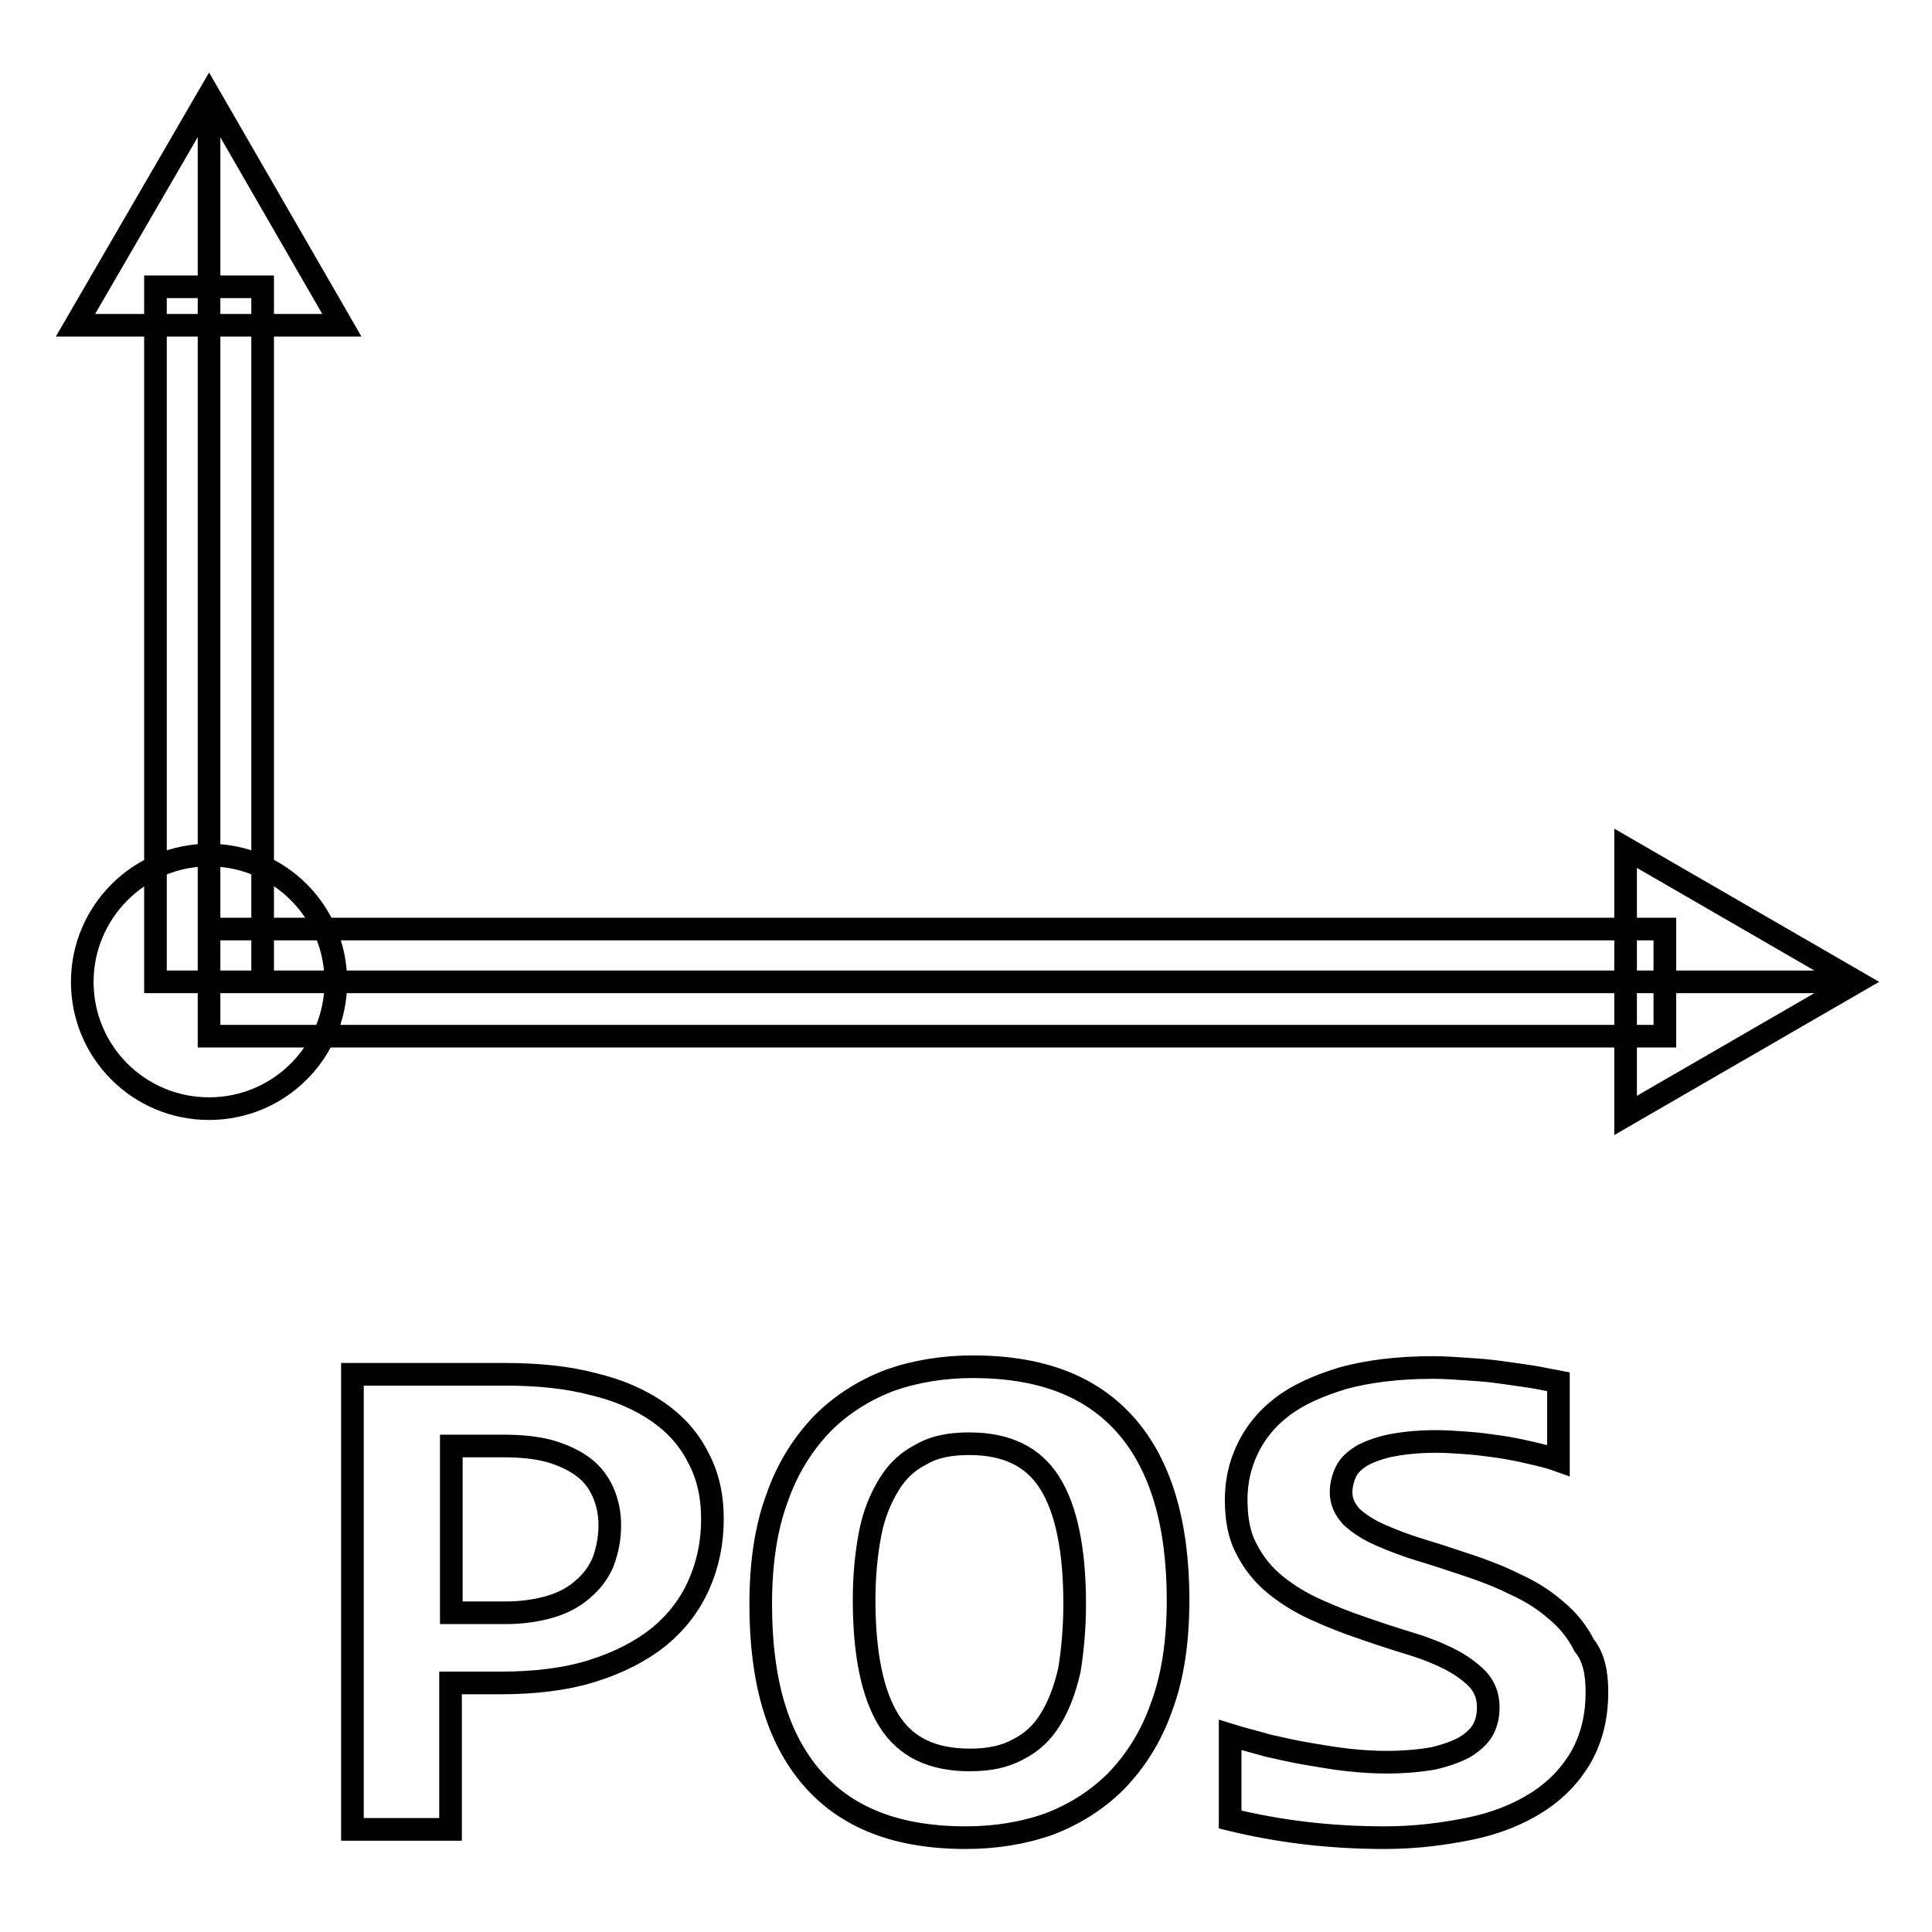
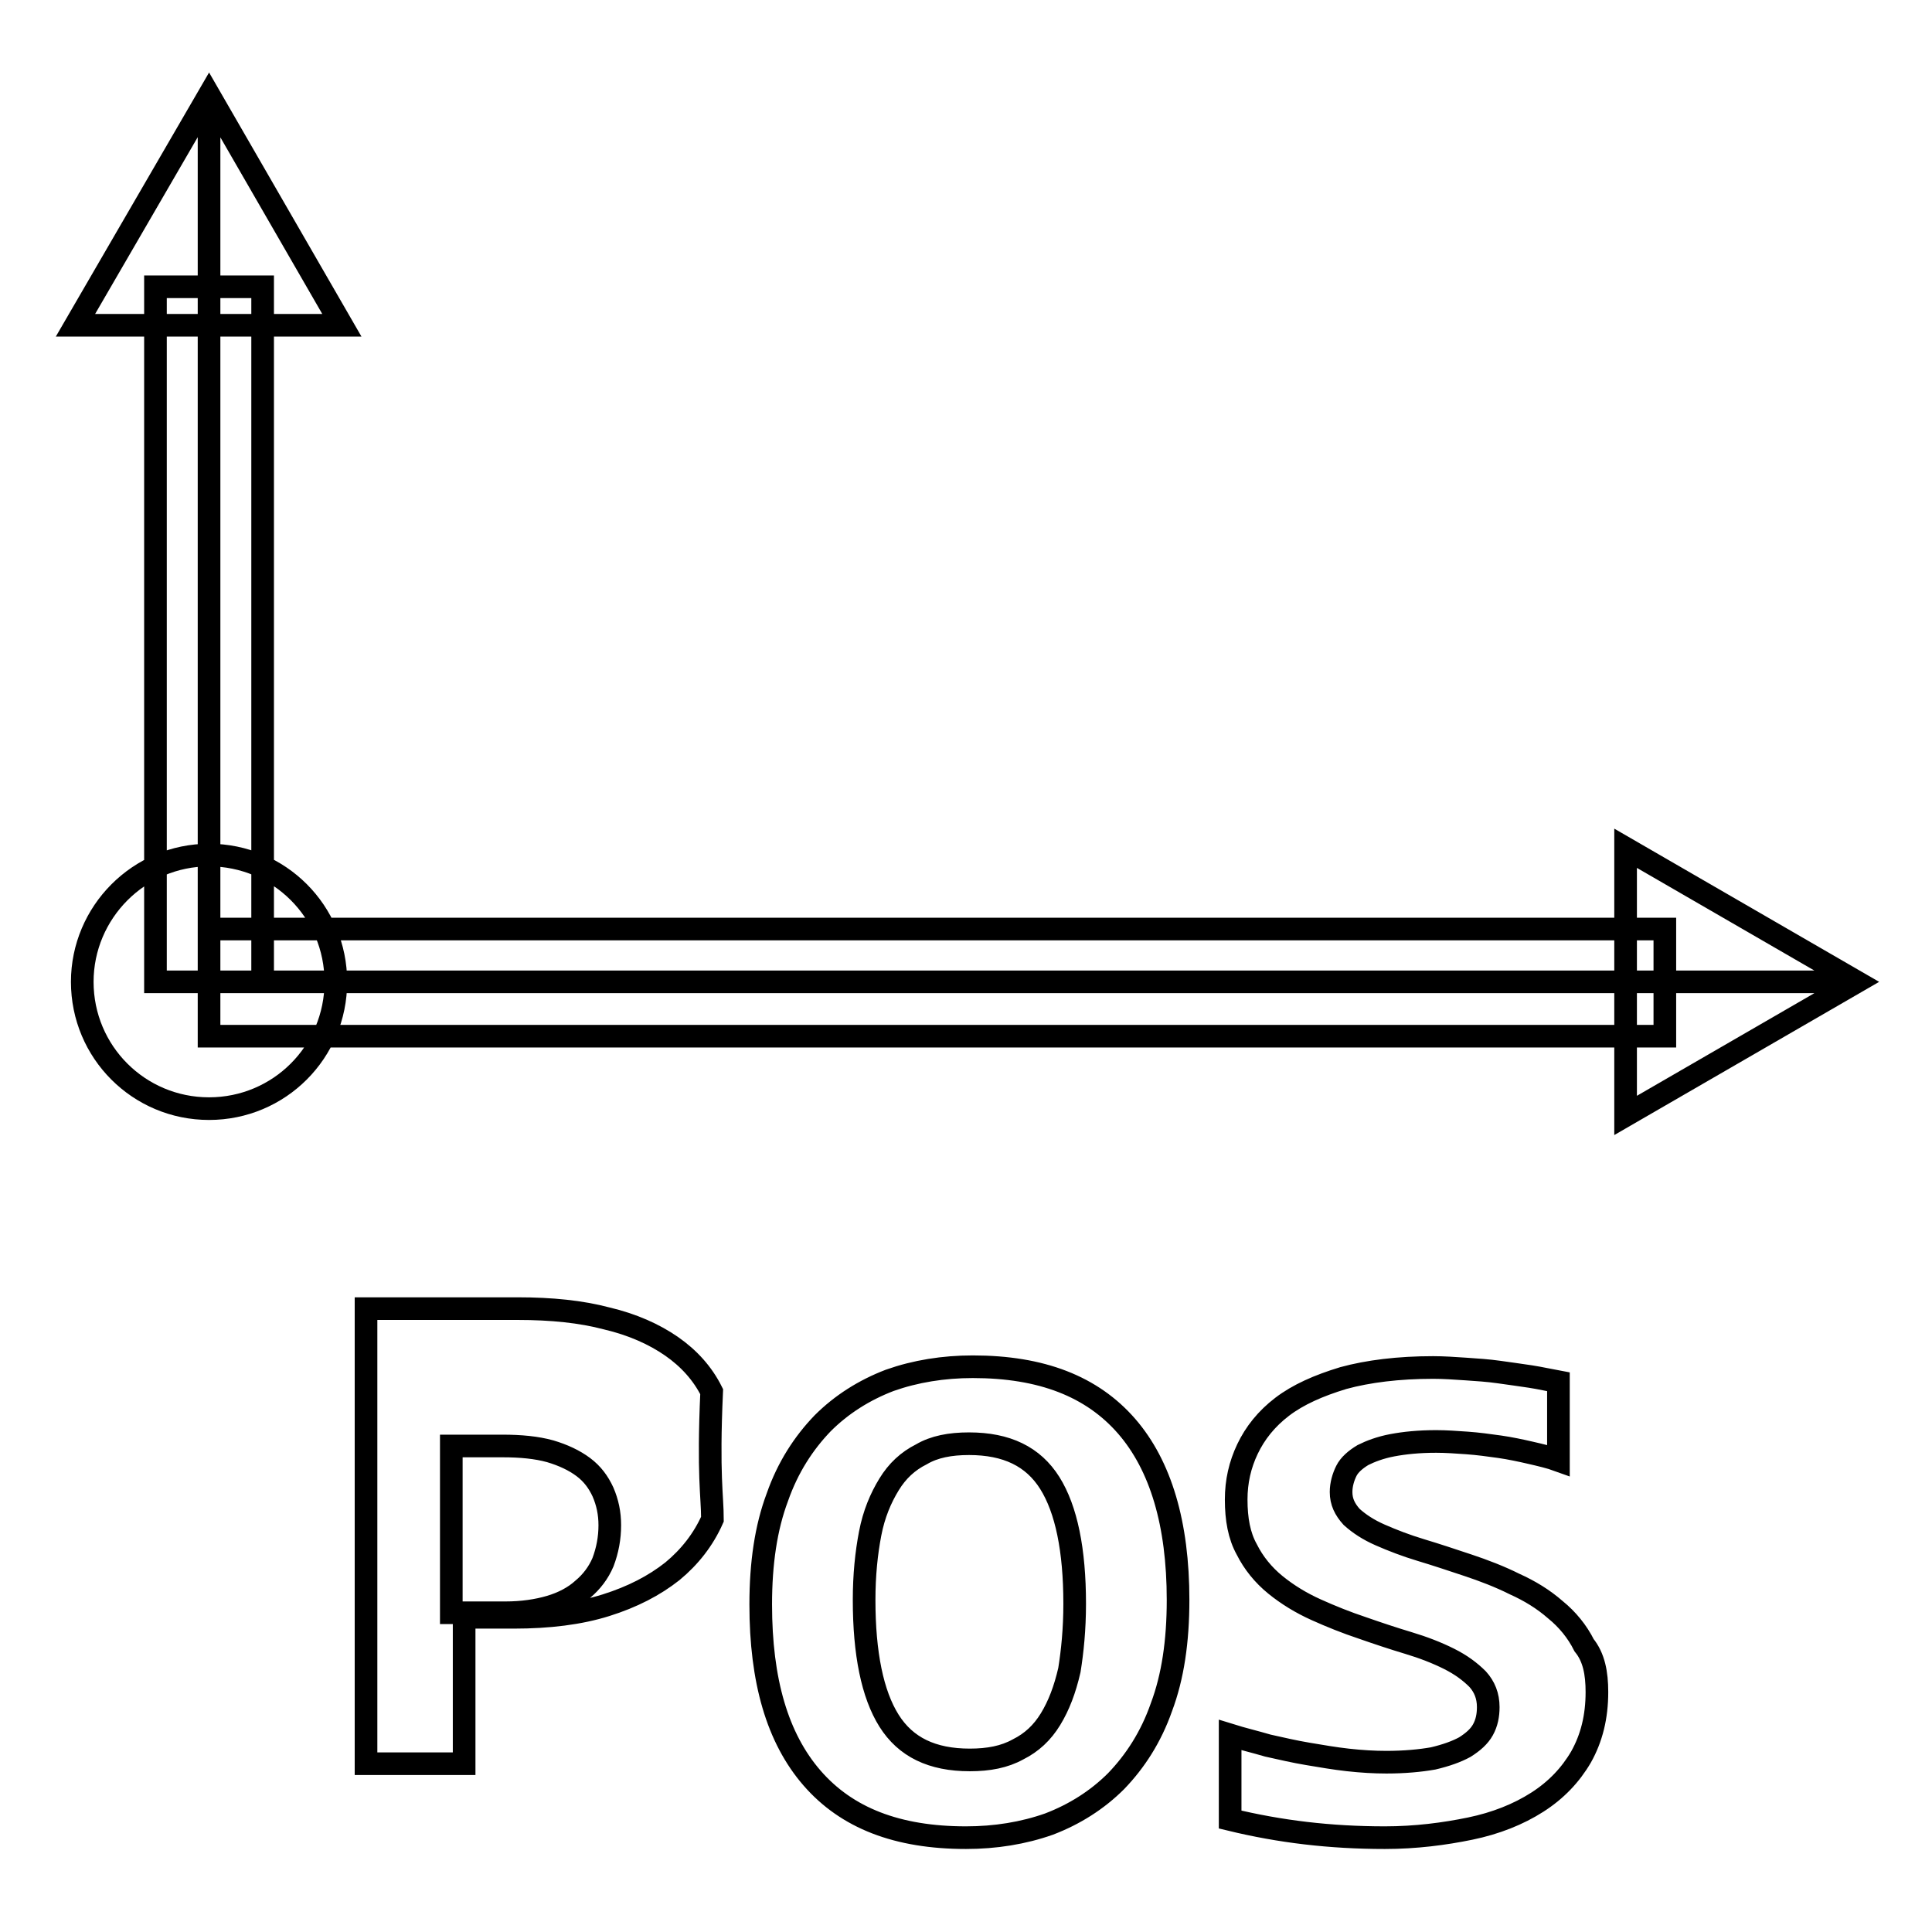
<svg xmlns="http://www.w3.org/2000/svg" version="1.1" x="0px" y="0px" viewBox="0 0 256 256" enable-background="new 0 0 256 256" xml:space="preserve">
  <g>
-     <path stroke-width="3" fill-opacity="0" stroke="#000000" d="M94.4,201.3c0,3.1-0.6,6-1.8,8.7c-1.2,2.7-3,5-5.3,6.9c-2.4,1.9-5.3,3.4-8.8,4.5c-3.5,1.1-7.6,1.6-12.2,1.6 h-6.6v19.4h-13v-60.3h20.1c4.5,0,8.4,0.4,11.8,1.3c3.4,0.8,6.3,2.1,8.6,3.7c2.3,1.6,4.1,3.6,5.3,6 C93.8,195.5,94.4,198.2,94.4,201.3z M80.8,202.1c0-1.6-0.3-3-0.9-4.4c-0.6-1.3-1.4-2.4-2.6-3.3c-1.2-0.9-2.7-1.6-4.4-2.1 c-1.8-0.5-3.9-0.7-6.3-0.7h-6.8v22.1H67c2.2,0,4.2-0.3,5.9-0.8c1.7-0.5,3.2-1.3,4.3-2.3c1.2-1,2.1-2.2,2.7-3.6 C80.5,205.4,80.8,203.8,80.8,202.1L80.8,202.1z M156.1,212c0,5.5-0.7,10.2-2.2,14.2c-1.4,4-3.5,7.2-6,9.8c-2.5,2.5-5.5,4.4-8.9,5.7 c-3.4,1.2-7.1,1.8-11,1.8c-9.1,0-15.8-2.6-20.4-7.9s-6.8-12.9-6.8-23c0-5.5,0.7-10.2,2.2-14.2c1.4-4,3.5-7.2,6-9.8 c2.5-2.5,5.5-4.4,8.9-5.7c3.4-1.2,7.1-1.8,11-1.8c9.1,0,15.8,2.6,20.4,7.9C153.8,194.2,156.1,201.9,156.1,212z M142.4,212.5 c0-7.1-1.1-12.5-3.3-16c-2.2-3.5-5.7-5.2-10.7-5.2c-2.5,0-4.6,0.4-6.3,1.4c-1.8,0.9-3.2,2.2-4.3,4c-1.1,1.8-2,3.9-2.5,6.5 c-0.5,2.6-0.8,5.5-0.8,8.8c0,7.1,1.1,12.5,3.3,16c2.2,3.5,5.7,5.2,10.7,5.2c2.5,0,4.6-0.4,6.4-1.4c1.8-0.9,3.2-2.2,4.3-4 c1.1-1.8,1.9-3.9,2.5-6.5C142.1,218.8,142.4,215.9,142.4,212.5L142.4,212.5z M211.6,224.2c0,3.3-0.7,6.1-2.1,8.6 c-1.4,2.4-3.3,4.4-5.8,6c-2.5,1.6-5.5,2.8-8.9,3.5s-7.2,1.2-11.3,1.2c-3.6,0-7.1-0.2-10.5-0.6s-6.7-1-10-1.8v-11.2 c1.6,0.5,3.3,0.9,5,1.4c1.8,0.4,3.5,0.8,5.3,1.1c1.8,0.3,3.5,0.6,5.3,0.8c1.8,0.2,3.5,0.3,5.1,0.3c2.4,0,4.5-0.2,6.2-0.5 c1.7-0.4,3.1-0.9,4.2-1.5c1.1-0.7,1.9-1.4,2.4-2.3c0.5-0.9,0.7-1.9,0.7-3c0-1.5-0.5-2.7-1.4-3.7c-1-1-2.2-1.9-3.8-2.7 c-1.6-0.8-3.4-1.5-5.4-2.1c-2-0.6-4.1-1.3-6.1-2c-2.1-0.7-4.1-1.5-6.1-2.4c-2-0.9-3.8-2-5.4-3.3c-1.6-1.3-2.9-2.9-3.8-4.7 c-1-1.8-1.4-4-1.4-6.6c0-2.4,0.5-4.6,1.5-6.7c1-2.1,2.5-4,4.6-5.6c2.1-1.6,4.8-2.8,8.1-3.8c3.3-0.9,7.3-1.4,11.9-1.4 c1.4,0,2.8,0.1,4.3,0.2c1.5,0.1,3,0.2,4.4,0.4c1.4,0.2,2.9,0.4,4.2,0.6c1.3,0.2,2.6,0.5,3.7,0.7v10.4c-1.1-0.4-2.4-0.7-3.7-1 c-1.3-0.3-2.7-0.6-4.1-0.8c-1.4-0.2-2.9-0.4-4.3-0.5c-1.4-0.1-2.8-0.2-4.1-0.2c-2.3,0-4.2,0.2-5.8,0.5s-2.9,0.8-3.9,1.3 c-1,0.6-1.8,1.3-2.2,2.1c-0.4,0.8-0.7,1.8-0.7,2.8c0,1.3,0.5,2.3,1.4,3.3c1,0.9,2.2,1.7,3.8,2.4c1.6,0.7,3.4,1.4,5.4,2 c2,0.6,4.1,1.3,6.2,2c2.1,0.7,4.2,1.5,6.2,2.5c2,0.9,3.8,2,5.4,3.4c1.6,1.3,2.9,2.9,3.8,4.7C211.2,219.6,211.6,221.7,211.6,224.2 L211.6,224.2z M10.9,130.1c0,9.3,7.5,16.8,16.8,16.8c9.3,0,16.8-7.5,16.8-16.8c0-9.3-7.5-16.8-16.8-16.8 C18.4,113.3,10.9,120.9,10.9,130.1z M27.7,130.1l218.3,0 M27.7,123.1h192.9v14.2H27.7V123.1z M215.4,147.8l30.6-17.7l-30.6-17.7 V147.8z M27.7,130.1V12.6 M20.6,38h14.2v92.1H20.6V38z M45.3,43.1L27.7,12.6L10,43.1H45.3z" />
+     <path stroke-width="3" fill-opacity="0" stroke="#000000" d="M94.4,201.3c-1.2,2.7-3,5-5.3,6.9c-2.4,1.9-5.3,3.4-8.8,4.5c-3.5,1.1-7.6,1.6-12.2,1.6 h-6.6v19.4h-13v-60.3h20.1c4.5,0,8.4,0.4,11.8,1.3c3.4,0.8,6.3,2.1,8.6,3.7c2.3,1.6,4.1,3.6,5.3,6 C93.8,195.5,94.4,198.2,94.4,201.3z M80.8,202.1c0-1.6-0.3-3-0.9-4.4c-0.6-1.3-1.4-2.4-2.6-3.3c-1.2-0.9-2.7-1.6-4.4-2.1 c-1.8-0.5-3.9-0.7-6.3-0.7h-6.8v22.1H67c2.2,0,4.2-0.3,5.9-0.8c1.7-0.5,3.2-1.3,4.3-2.3c1.2-1,2.1-2.2,2.7-3.6 C80.5,205.4,80.8,203.8,80.8,202.1L80.8,202.1z M156.1,212c0,5.5-0.7,10.2-2.2,14.2c-1.4,4-3.5,7.2-6,9.8c-2.5,2.5-5.5,4.4-8.9,5.7 c-3.4,1.2-7.1,1.8-11,1.8c-9.1,0-15.8-2.6-20.4-7.9s-6.8-12.9-6.8-23c0-5.5,0.7-10.2,2.2-14.2c1.4-4,3.5-7.2,6-9.8 c2.5-2.5,5.5-4.4,8.9-5.7c3.4-1.2,7.1-1.8,11-1.8c9.1,0,15.8,2.6,20.4,7.9C153.8,194.2,156.1,201.9,156.1,212z M142.4,212.5 c0-7.1-1.1-12.5-3.3-16c-2.2-3.5-5.7-5.2-10.7-5.2c-2.5,0-4.6,0.4-6.3,1.4c-1.8,0.9-3.2,2.2-4.3,4c-1.1,1.8-2,3.9-2.5,6.5 c-0.5,2.6-0.8,5.5-0.8,8.8c0,7.1,1.1,12.5,3.3,16c2.2,3.5,5.7,5.2,10.7,5.2c2.5,0,4.6-0.4,6.4-1.4c1.8-0.9,3.2-2.2,4.3-4 c1.1-1.8,1.9-3.9,2.5-6.5C142.1,218.8,142.4,215.9,142.4,212.5L142.4,212.5z M211.6,224.2c0,3.3-0.7,6.1-2.1,8.6 c-1.4,2.4-3.3,4.4-5.8,6c-2.5,1.6-5.5,2.8-8.9,3.5s-7.2,1.2-11.3,1.2c-3.6,0-7.1-0.2-10.5-0.6s-6.7-1-10-1.8v-11.2 c1.6,0.5,3.3,0.9,5,1.4c1.8,0.4,3.5,0.8,5.3,1.1c1.8,0.3,3.5,0.6,5.3,0.8c1.8,0.2,3.5,0.3,5.1,0.3c2.4,0,4.5-0.2,6.2-0.5 c1.7-0.4,3.1-0.9,4.2-1.5c1.1-0.7,1.9-1.4,2.4-2.3c0.5-0.9,0.7-1.9,0.7-3c0-1.5-0.5-2.7-1.4-3.7c-1-1-2.2-1.9-3.8-2.7 c-1.6-0.8-3.4-1.5-5.4-2.1c-2-0.6-4.1-1.3-6.1-2c-2.1-0.7-4.1-1.5-6.1-2.4c-2-0.9-3.8-2-5.4-3.3c-1.6-1.3-2.9-2.9-3.8-4.7 c-1-1.8-1.4-4-1.4-6.6c0-2.4,0.5-4.6,1.5-6.7c1-2.1,2.5-4,4.6-5.6c2.1-1.6,4.8-2.8,8.1-3.8c3.3-0.9,7.3-1.4,11.9-1.4 c1.4,0,2.8,0.1,4.3,0.2c1.5,0.1,3,0.2,4.4,0.4c1.4,0.2,2.9,0.4,4.2,0.6c1.3,0.2,2.6,0.5,3.7,0.7v10.4c-1.1-0.4-2.4-0.7-3.7-1 c-1.3-0.3-2.7-0.6-4.1-0.8c-1.4-0.2-2.9-0.4-4.3-0.5c-1.4-0.1-2.8-0.2-4.1-0.2c-2.3,0-4.2,0.2-5.8,0.5s-2.9,0.8-3.9,1.3 c-1,0.6-1.8,1.3-2.2,2.1c-0.4,0.8-0.7,1.8-0.7,2.8c0,1.3,0.5,2.3,1.4,3.3c1,0.9,2.2,1.7,3.8,2.4c1.6,0.7,3.4,1.4,5.4,2 c2,0.6,4.1,1.3,6.2,2c2.1,0.7,4.2,1.5,6.2,2.5c2,0.9,3.8,2,5.4,3.4c1.6,1.3,2.9,2.9,3.8,4.7C211.2,219.6,211.6,221.7,211.6,224.2 L211.6,224.2z M10.9,130.1c0,9.3,7.5,16.8,16.8,16.8c9.3,0,16.8-7.5,16.8-16.8c0-9.3-7.5-16.8-16.8-16.8 C18.4,113.3,10.9,120.9,10.9,130.1z M27.7,130.1l218.3,0 M27.7,123.1h192.9v14.2H27.7V123.1z M215.4,147.8l30.6-17.7l-30.6-17.7 V147.8z M27.7,130.1V12.6 M20.6,38h14.2v92.1H20.6V38z M45.3,43.1L27.7,12.6L10,43.1H45.3z" />
  </g>
</svg>